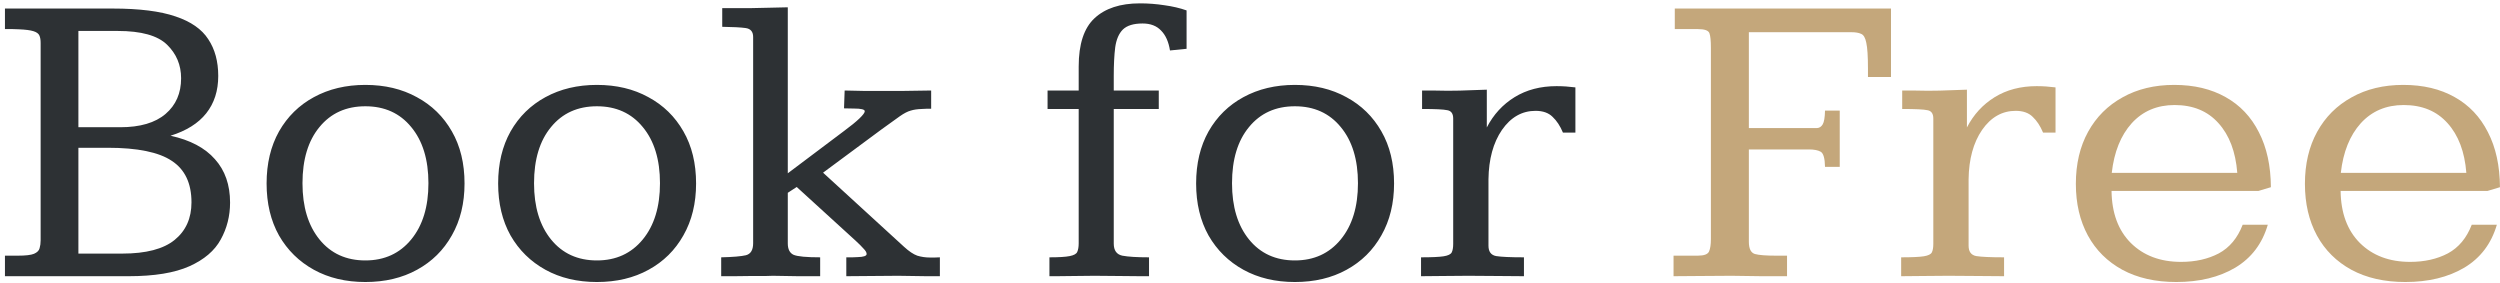
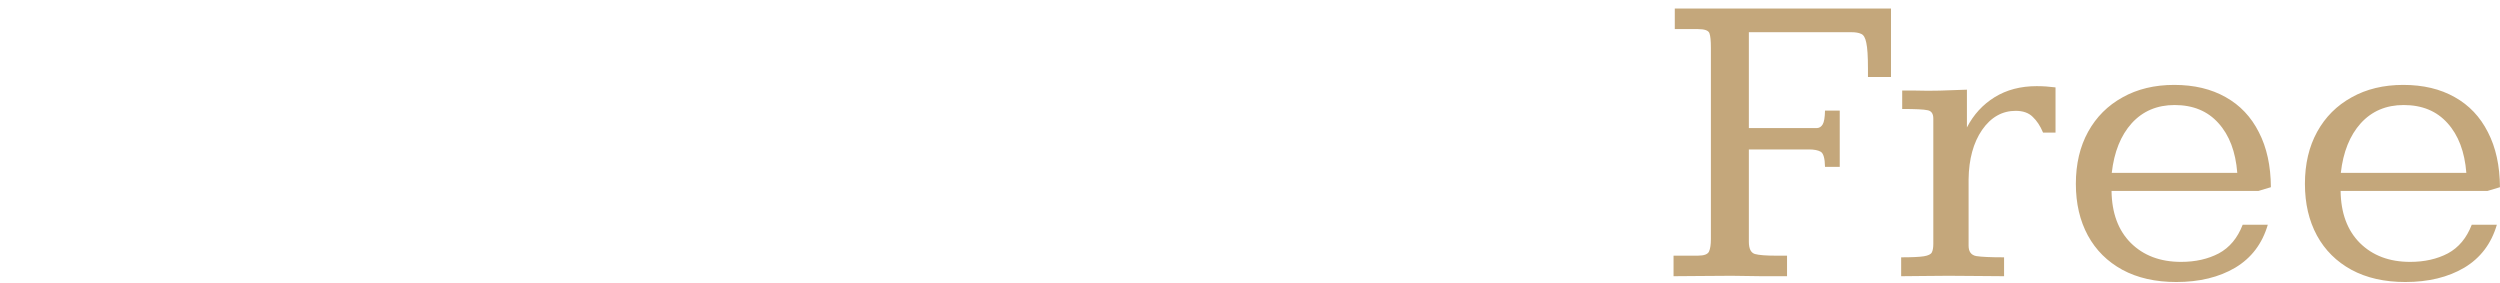
<svg xmlns="http://www.w3.org/2000/svg" width="353" height="40" viewBox="0 0 353 40" fill="none">
-   <path d="M0.699 39V36.1H2.545C3.619 36.1 4.371 36.012 4.801 35.836C5.25 35.641 5.514 35.377 5.592 35.045C5.689 34.713 5.738 34.342 5.738 33.932V6.07C5.738 5.621 5.68 5.27 5.562 5.016C5.445 4.742 5.162 4.537 4.713 4.4C4.283 4.264 3.59 4.176 2.633 4.137C2.359 4.117 2.066 4.107 1.754 4.107C1.441 4.107 1.09 4.107 0.699 4.107V1.207H15.934C19.664 1.207 22.613 1.578 24.781 2.32C26.949 3.043 28.492 4.117 29.41 5.543C30.348 6.949 30.816 8.678 30.816 10.729C30.816 12.818 30.25 14.576 29.117 16.002C28.004 17.408 26.324 18.463 24.078 19.166C26.852 19.771 28.941 20.875 30.348 22.477C31.773 24.059 32.486 26.1 32.486 28.6C32.486 30.494 32.047 32.232 31.168 33.815C30.309 35.397 28.834 36.656 26.744 37.594C24.654 38.531 21.793 39 18.16 39H0.699ZM11.07 35.807H17.281C20.621 35.807 23.082 35.162 24.664 33.873C26.246 32.584 27.037 30.816 27.037 28.57C27.037 25.875 26.109 23.922 24.254 22.711C22.418 21.48 19.4 20.865 15.201 20.865H11.07V35.807ZM11.07 17.965H16.988C19.781 17.965 21.91 17.34 23.375 16.09C24.84 14.84 25.572 13.16 25.572 11.051C25.572 9.176 24.908 7.594 23.58 6.305C22.252 5.016 19.938 4.371 16.637 4.371H11.07V17.965ZM51.588 39.82C48.834 39.82 46.412 39.244 44.322 38.092C42.232 36.94 40.592 35.328 39.4 33.258C38.228 31.168 37.643 28.717 37.643 25.904C37.643 23.092 38.228 20.641 39.4 18.551C40.592 16.461 42.232 14.85 44.322 13.717C46.432 12.565 48.853 11.988 51.588 11.988C54.342 11.988 56.764 12.565 58.853 13.717C60.963 14.85 62.613 16.461 63.805 18.551C64.996 20.621 65.592 23.072 65.592 25.904C65.592 28.697 64.996 31.139 63.805 33.228C62.633 35.318 60.992 36.94 58.883 38.092C56.793 39.244 54.361 39.82 51.588 39.82ZM51.588 36.773C54.283 36.773 56.441 35.787 58.062 33.815C59.684 31.842 60.494 29.195 60.494 25.875C60.494 22.535 59.684 19.889 58.062 17.936C56.461 15.982 54.303 15.006 51.588 15.006C48.873 15.006 46.715 15.982 45.113 17.936C43.512 19.869 42.711 22.516 42.711 25.875C42.711 29.195 43.512 31.842 45.113 33.815C46.715 35.787 48.873 36.773 51.588 36.773ZM84.283 39.82C81.529 39.82 79.107 39.244 77.018 38.092C74.928 36.94 73.287 35.328 72.096 33.258C70.924 31.168 70.338 28.717 70.338 25.904C70.338 23.092 70.924 20.641 72.096 18.551C73.287 16.461 74.928 14.85 77.018 13.717C79.127 12.565 81.549 11.988 84.283 11.988C87.037 11.988 89.459 12.565 91.549 13.717C93.658 14.85 95.309 16.461 96.5 18.551C97.691 20.621 98.287 23.072 98.287 25.904C98.287 28.697 97.691 31.139 96.5 33.228C95.328 35.318 93.688 36.94 91.578 38.092C89.488 39.244 87.057 39.82 84.283 39.82ZM84.283 36.773C86.978 36.773 89.137 35.787 90.758 33.815C92.379 31.842 93.189 29.195 93.189 25.875C93.189 22.535 92.379 19.889 90.758 17.936C89.156 15.982 86.998 15.006 84.283 15.006C81.568 15.006 79.41 15.982 77.809 17.936C76.207 19.869 75.406 22.516 75.406 25.875C75.406 29.195 76.207 31.842 77.809 33.815C79.41 35.787 81.568 36.773 84.283 36.773ZM101.832 39V36.334C103.492 36.295 104.654 36.197 105.318 36.041C106.002 35.865 106.344 35.299 106.344 34.342C106.344 34.342 106.344 33.815 106.344 32.76C106.344 31.705 106.344 30.318 106.344 28.6C106.344 26.861 106.344 24.957 106.344 22.887C106.344 20.816 106.344 18.746 106.344 16.676C106.344 14.605 106.344 12.711 106.344 10.992C106.344 9.254 106.344 7.857 106.344 6.803C106.344 5.748 106.344 5.221 106.344 5.221C106.344 4.479 105.992 4.059 105.289 3.961C104.586 3.863 103.482 3.805 101.979 3.785V1.148C102.369 1.148 102.74 1.148 103.092 1.148C103.463 1.148 103.814 1.148 104.146 1.148C104.479 1.148 104.791 1.148 105.084 1.148C105.396 1.148 105.699 1.148 105.992 1.148C106.949 1.129 107.838 1.109 108.658 1.09C109.479 1.07 110.338 1.051 111.236 1.031V24.469L119.146 18.521C120.123 17.799 120.855 17.203 121.344 16.734C121.852 16.246 122.105 15.904 122.105 15.709C122.105 15.572 121.969 15.475 121.695 15.416C121.441 15.357 121.09 15.328 120.641 15.328C120.191 15.309 119.703 15.299 119.176 15.299L119.264 12.779C120.279 12.799 121.178 12.818 121.959 12.838C122.76 12.838 123.492 12.838 124.156 12.838C125.25 12.838 126.373 12.838 127.525 12.838C128.678 12.818 129.996 12.799 131.48 12.779V15.357C131.227 15.357 130.992 15.357 130.777 15.357C130.562 15.357 130.357 15.367 130.162 15.387C129.537 15.406 129.01 15.484 128.58 15.621C128.15 15.738 127.643 16.002 127.057 16.412C126.471 16.822 125.602 17.447 124.449 18.287L116.217 24.381L127.643 34.84C128.346 35.484 128.971 35.904 129.518 36.1C130.084 36.275 130.689 36.363 131.334 36.363C131.549 36.363 131.764 36.363 131.979 36.363C132.213 36.344 132.457 36.334 132.711 36.334V39C132.086 39 131.451 39 130.807 39C130.182 38.98 129.537 38.971 128.873 38.971C128.229 38.951 127.545 38.941 126.822 38.941C125.396 38.941 124.127 38.951 123.014 38.971C121.9 38.99 120.729 39 119.498 39V36.334C119.83 36.334 120.123 36.334 120.377 36.334C120.65 36.334 120.885 36.324 121.08 36.305C121.939 36.285 122.369 36.139 122.369 35.865C122.369 35.65 122.223 35.397 121.93 35.103C121.656 34.791 121.285 34.42 120.816 33.99L112.496 26.402L111.236 27.223V34.371C111.236 35.191 111.51 35.728 112.057 35.982C112.623 36.217 113.873 36.334 115.807 36.334V39C114.791 39 113.756 39 112.701 39C111.646 38.98 110.455 38.961 109.127 38.941C109.029 38.941 108.688 38.951 108.102 38.971C107.535 38.971 106.852 38.971 106.051 38.971C105.25 38.971 104.459 38.98 103.678 39C102.916 39 102.301 39 101.832 39ZM148.18 39C148.18 39 148.18 38.893 148.18 38.678C148.18 38.463 148.18 38.209 148.18 37.916C148.18 37.603 148.18 37.301 148.18 37.008C148.18 36.715 148.18 36.49 148.18 36.334C149.527 36.334 150.484 36.275 151.051 36.158C151.637 36.041 151.988 35.846 152.105 35.572C152.242 35.279 152.311 34.869 152.311 34.342V15.387H147.916V12.779H152.311V9.381C152.311 6.236 153.053 3.971 154.537 2.584C156.041 1.178 158.18 0.475 160.953 0.475C162.125 0.475 163.277 0.562 164.41 0.738C165.562 0.895 166.607 1.139 167.545 1.471V6.891L165.201 7.125C165.006 5.895 164.586 4.957 163.941 4.312C163.316 3.648 162.447 3.316 161.334 3.316C160.064 3.316 159.137 3.6 158.551 4.166C157.984 4.732 157.623 5.572 157.467 6.686C157.33 7.779 157.262 9.127 157.262 10.729C157.262 11.041 157.262 11.373 157.262 11.725C157.262 12.057 157.262 12.408 157.262 12.779H163.619V15.387H157.262V34.4C157.262 35.357 157.662 35.924 158.463 36.1C159.283 36.256 160.543 36.334 162.242 36.334V39C162.242 39 161.832 39 161.012 39C160.191 38.98 159.186 38.971 157.994 38.971C156.803 38.951 155.65 38.941 154.537 38.941C153.639 38.941 152.691 38.951 151.695 38.971C150.719 38.971 149.889 38.98 149.205 39C148.521 39 148.18 39 148.18 39ZM182.838 39.82C180.084 39.82 177.662 39.244 175.572 38.092C173.482 36.94 171.842 35.328 170.65 33.258C169.479 31.168 168.893 28.717 168.893 25.904C168.893 23.092 169.479 20.641 170.65 18.551C171.842 16.461 173.482 14.85 175.572 13.717C177.682 12.565 180.104 11.988 182.838 11.988C185.592 11.988 188.014 12.565 190.104 13.717C192.213 14.85 193.863 16.461 195.055 18.551C196.246 20.621 196.842 23.072 196.842 25.904C196.842 28.697 196.246 31.139 195.055 33.228C193.883 35.318 192.242 36.94 190.133 38.092C188.043 39.244 185.611 39.82 182.838 39.82ZM182.838 36.773C185.533 36.773 187.691 35.787 189.312 33.815C190.934 31.842 191.744 29.195 191.744 25.875C191.744 22.535 190.934 19.889 189.312 17.936C187.711 15.982 185.553 15.006 182.838 15.006C180.123 15.006 177.965 15.982 176.363 17.936C174.762 19.869 173.961 22.516 173.961 25.875C173.961 29.195 174.762 31.842 176.363 33.815C177.965 35.787 180.123 36.773 182.838 36.773ZM200.65 39V36.334C202.154 36.334 203.219 36.285 203.844 36.188C204.469 36.09 204.85 35.904 204.986 35.631C205.123 35.357 205.191 34.957 205.191 34.43V16.734C205.191 16.051 204.918 15.66 204.371 15.562C203.844 15.445 202.652 15.387 200.797 15.387V12.779C201.09 12.779 201.559 12.779 202.203 12.779C202.867 12.779 203.482 12.789 204.049 12.809C204.615 12.809 204.898 12.809 204.898 12.809C205.699 12.809 206.52 12.789 207.359 12.75C208.199 12.711 209.059 12.682 209.938 12.662V17.994C210.875 16.178 212.184 14.752 213.863 13.717C215.543 12.682 217.516 12.164 219.781 12.164C220.66 12.164 221.549 12.223 222.447 12.34V18.727C222.154 18.727 221.861 18.727 221.568 18.727C221.275 18.727 220.982 18.727 220.689 18.727C220.299 17.789 219.811 17.047 219.225 16.5C218.658 15.934 217.857 15.65 216.822 15.65C214.908 15.65 213.326 16.549 212.076 18.346C210.846 20.143 210.211 22.467 210.172 25.318C210.172 25.318 210.172 25.631 210.172 26.256C210.172 26.861 210.172 27.623 210.172 28.541C210.172 29.439 210.172 30.357 210.172 31.295C210.172 32.213 210.172 32.994 210.172 33.639C210.172 34.283 210.172 34.635 210.172 34.693C210.172 35.533 210.533 36.022 211.256 36.158C211.979 36.275 213.287 36.334 215.182 36.334V39C213.951 39 212.75 38.99 211.578 38.971C210.406 38.951 208.98 38.941 207.301 38.941C205.855 38.941 204.645 38.951 203.668 38.971C202.711 38.99 201.705 39 200.65 39Z" fill="#2D3134" />
  <path d="M236.305 39V36.1H239.732C240.611 36.1 241.139 35.904 241.314 35.514C241.49 35.123 241.578 34.537 241.578 33.756V6.744C241.578 5.748 241.51 5.064 241.373 4.693C241.236 4.303 240.689 4.107 239.732 4.107H236.48V1.207H267.008V10.875H263.756V9.674C263.756 7.955 263.678 6.744 263.521 6.041C263.385 5.338 263.141 4.918 262.789 4.781C262.457 4.625 261.998 4.547 261.412 4.547H246.939V18.082H255.348C255.836 18.082 256.246 18.082 256.578 18.082C256.91 18.062 257.174 17.887 257.369 17.555C257.564 17.223 257.672 16.578 257.691 15.621H259.771V23.561H257.691C257.672 22.35 257.467 21.637 257.076 21.422C256.705 21.207 256.148 21.1 255.406 21.1H246.939V34.137C246.939 35.113 247.223 35.69 247.789 35.865C248.355 36.022 249.342 36.1 250.748 36.1H252.33V39C251.119 39 249.928 39 248.756 39C247.604 38.98 246.178 38.961 244.479 38.941C242.701 38.941 241.217 38.951 240.025 38.971C238.854 38.99 237.613 39 236.305 39ZM268.443 39V36.334C269.947 36.334 271.012 36.285 271.637 36.188C272.262 36.09 272.643 35.904 272.779 35.631C272.916 35.357 272.984 34.957 272.984 34.43V16.734C272.984 16.051 272.711 15.66 272.164 15.562C271.637 15.445 270.445 15.387 268.59 15.387V12.779C268.883 12.779 269.352 12.779 269.996 12.779C270.66 12.779 271.275 12.789 271.842 12.809C272.408 12.809 272.691 12.809 272.691 12.809C273.492 12.809 274.312 12.789 275.152 12.75C275.992 12.711 276.852 12.682 277.73 12.662V17.994C278.668 16.178 279.977 14.752 281.656 13.717C283.336 12.682 285.309 12.164 287.574 12.164C288.453 12.164 289.342 12.223 290.24 12.34V18.727C289.947 18.727 289.654 18.727 289.361 18.727C289.068 18.727 288.775 18.727 288.482 18.727C288.092 17.789 287.604 17.047 287.018 16.5C286.451 15.934 285.65 15.65 284.615 15.65C282.701 15.65 281.119 16.549 279.869 18.346C278.639 20.143 278.004 22.467 277.965 25.318C277.965 25.318 277.965 25.631 277.965 26.256C277.965 26.861 277.965 27.623 277.965 28.541C277.965 29.439 277.965 30.357 277.965 31.295C277.965 32.213 277.965 32.994 277.965 33.639C277.965 34.283 277.965 34.635 277.965 34.693C277.965 35.533 278.326 36.022 279.049 36.158C279.771 36.275 281.08 36.334 282.975 36.334V39C281.744 39 280.543 38.99 279.371 38.971C278.199 38.951 276.773 38.941 275.094 38.941C273.648 38.941 272.438 38.951 271.461 38.971C270.504 38.99 269.498 39 268.443 39ZM307.291 39.82C304.342 39.82 301.803 39.244 299.674 38.092C297.564 36.94 295.943 35.328 294.811 33.258C293.678 31.168 293.111 28.736 293.111 25.963C293.111 23.15 293.688 20.699 294.84 18.609C295.992 16.52 297.613 14.898 299.703 13.746C301.793 12.574 304.225 11.988 306.998 11.988C309.811 11.988 312.232 12.565 314.264 13.717C316.295 14.85 317.857 16.5 318.951 18.668C320.064 20.816 320.631 23.404 320.65 26.432L318.893 26.959H298.15C298.189 30.084 299.098 32.535 300.875 34.312C302.672 36.09 305.035 36.978 307.965 36.978C309.996 36.978 311.773 36.578 313.297 35.777C314.82 34.957 315.943 33.609 316.666 31.734H320.211C319.43 34.41 317.896 36.432 315.611 37.799C313.326 39.147 310.553 39.82 307.291 39.82ZM298.18 24.41H315.904C315.67 21.422 314.781 19.078 313.238 17.379C311.715 15.68 309.654 14.83 307.057 14.83C304.576 14.83 302.555 15.69 300.992 17.408C299.449 19.127 298.512 21.461 298.18 24.41ZM339.635 39.82C336.686 39.82 334.146 39.244 332.018 38.092C329.908 36.94 328.287 35.328 327.154 33.258C326.021 31.168 325.455 28.736 325.455 25.963C325.455 23.15 326.031 20.699 327.184 18.609C328.336 16.52 329.957 14.898 332.047 13.746C334.137 12.574 336.568 11.988 339.342 11.988C342.154 11.988 344.576 12.565 346.607 13.717C348.639 14.85 350.201 16.5 351.295 18.668C352.408 20.816 352.975 23.404 352.994 26.432L351.236 26.959H330.494C330.533 30.084 331.441 32.535 333.219 34.312C335.016 36.09 337.379 36.978 340.309 36.978C342.34 36.978 344.117 36.578 345.641 35.777C347.164 34.957 348.287 33.609 349.01 31.734H352.555C351.773 34.41 350.24 36.432 347.955 37.799C345.67 39.147 342.896 39.82 339.635 39.82ZM330.523 24.41H348.248C348.014 21.422 347.125 19.078 345.582 17.379C344.059 15.68 341.998 14.83 339.4 14.83C336.92 14.83 334.898 15.69 333.336 17.408C331.793 19.127 330.855 21.461 330.523 24.41Z" fill="#C4A77B" />
</svg>